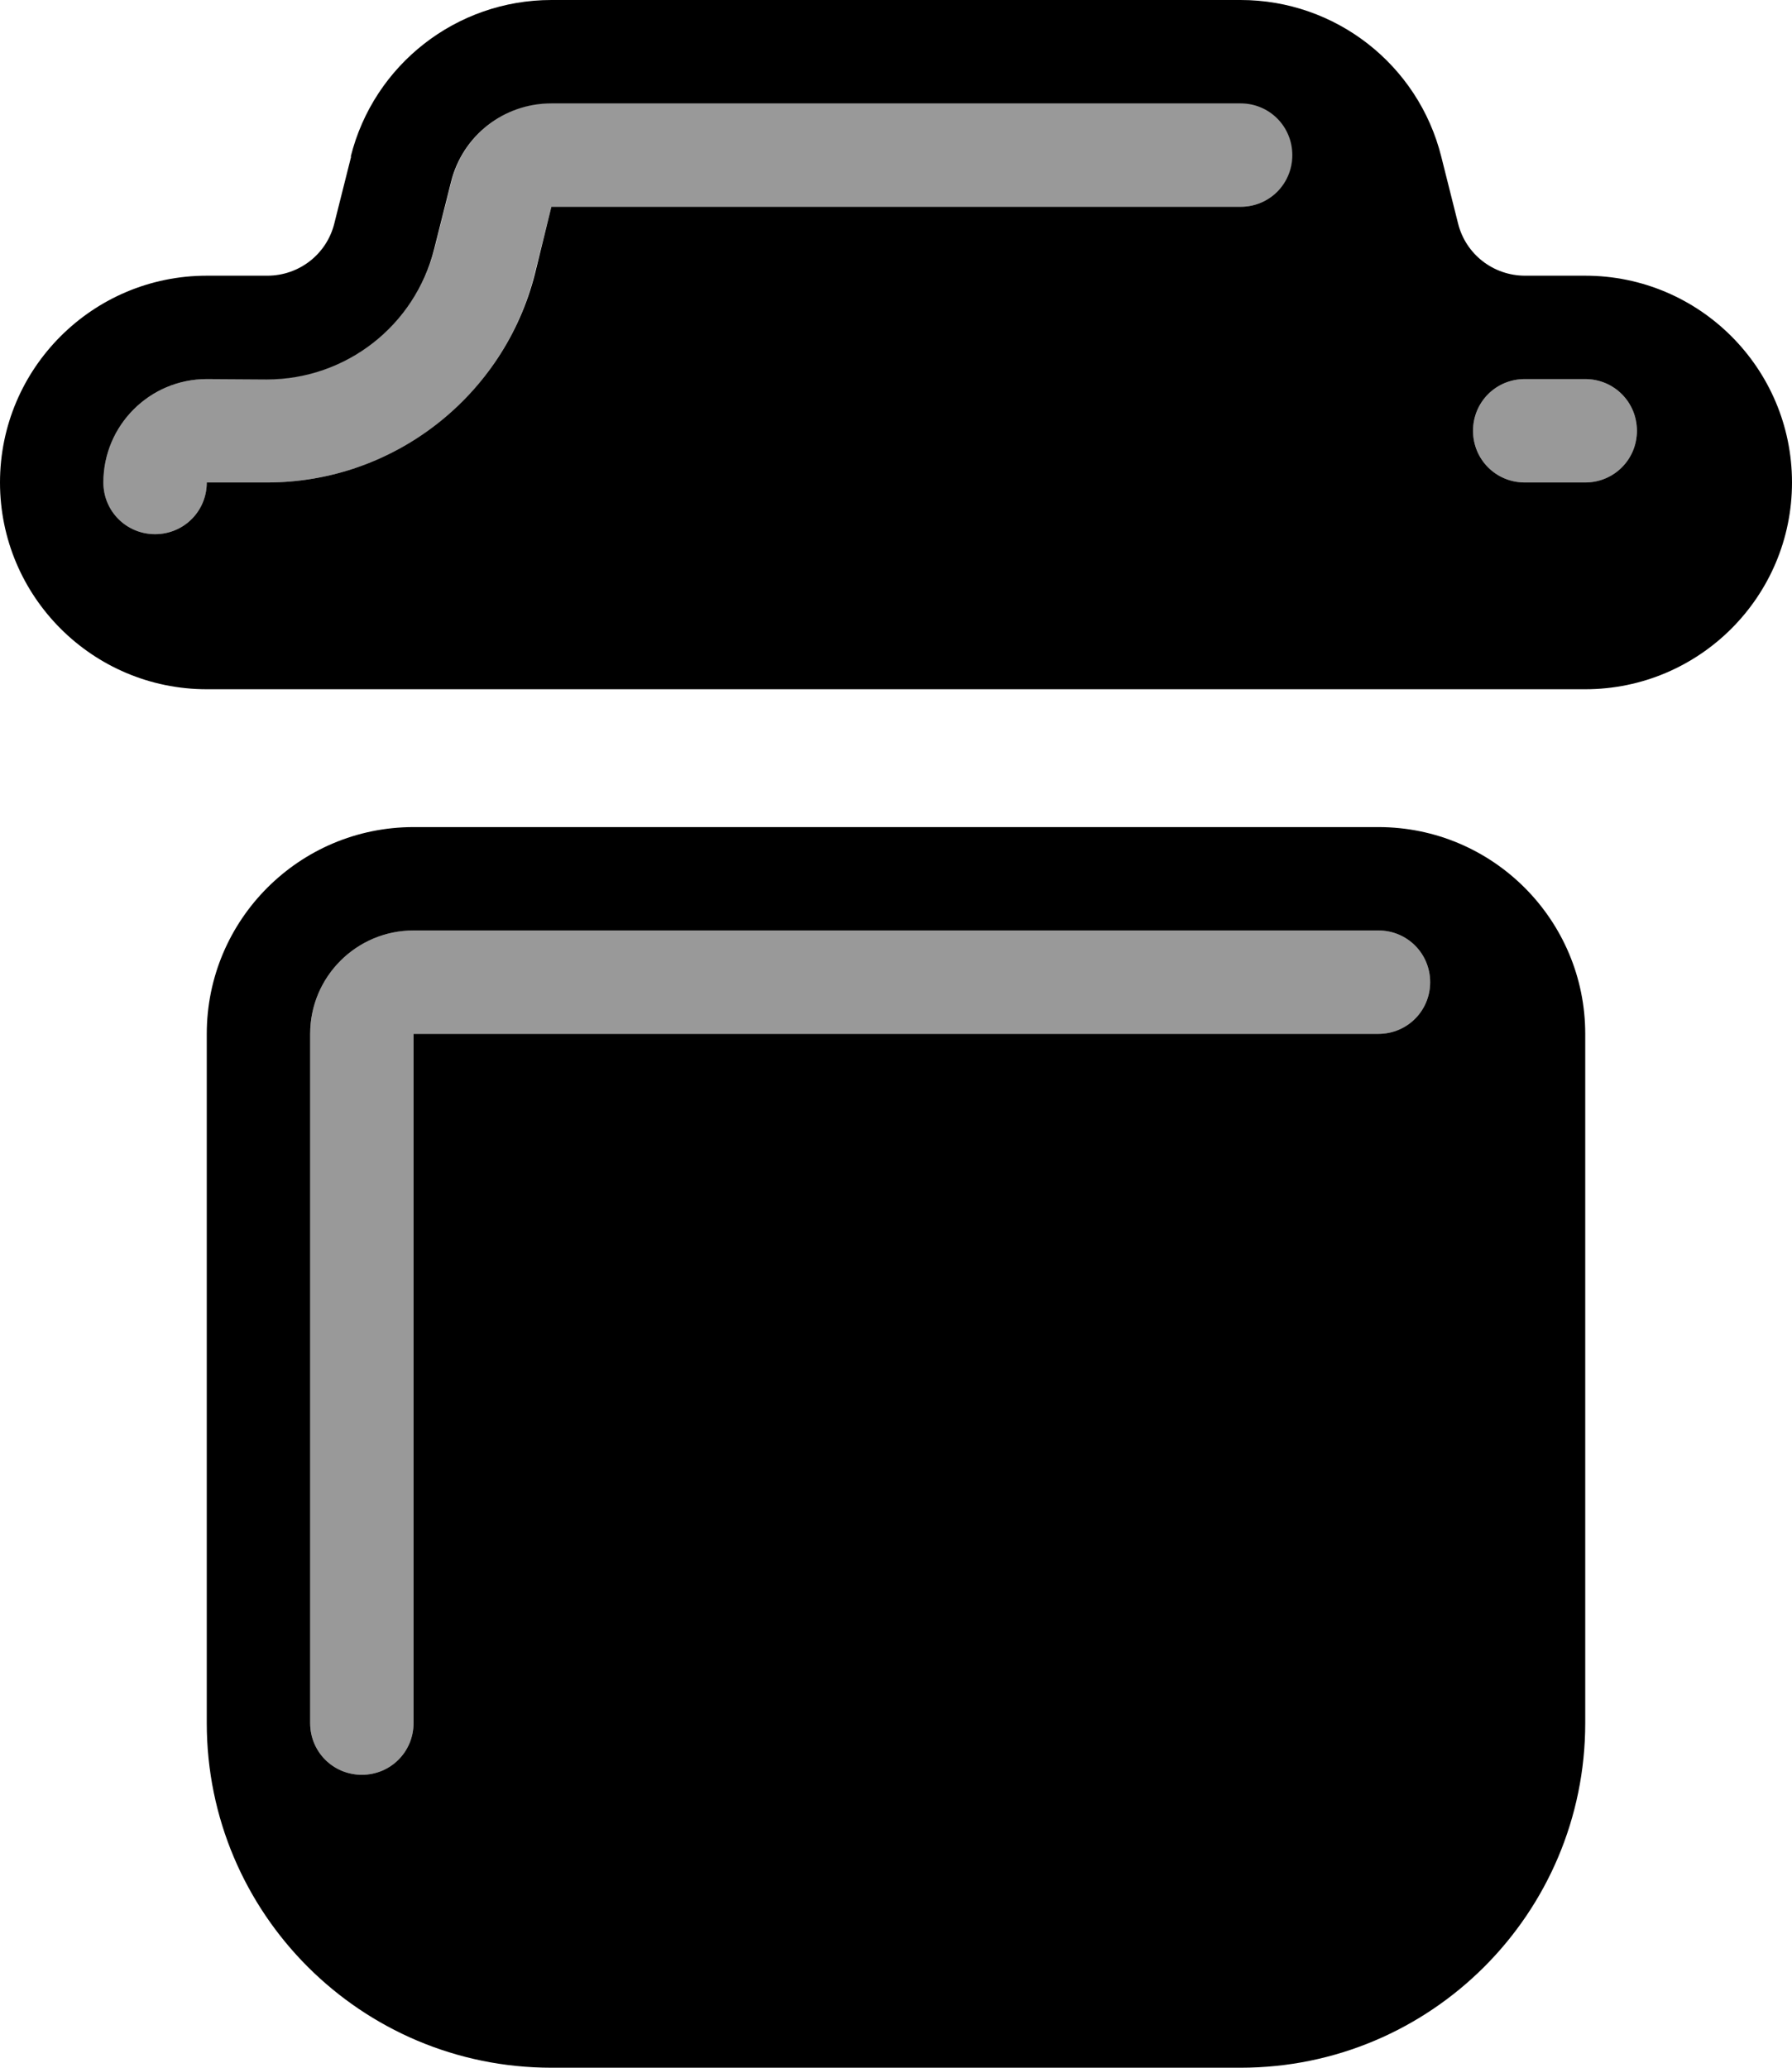
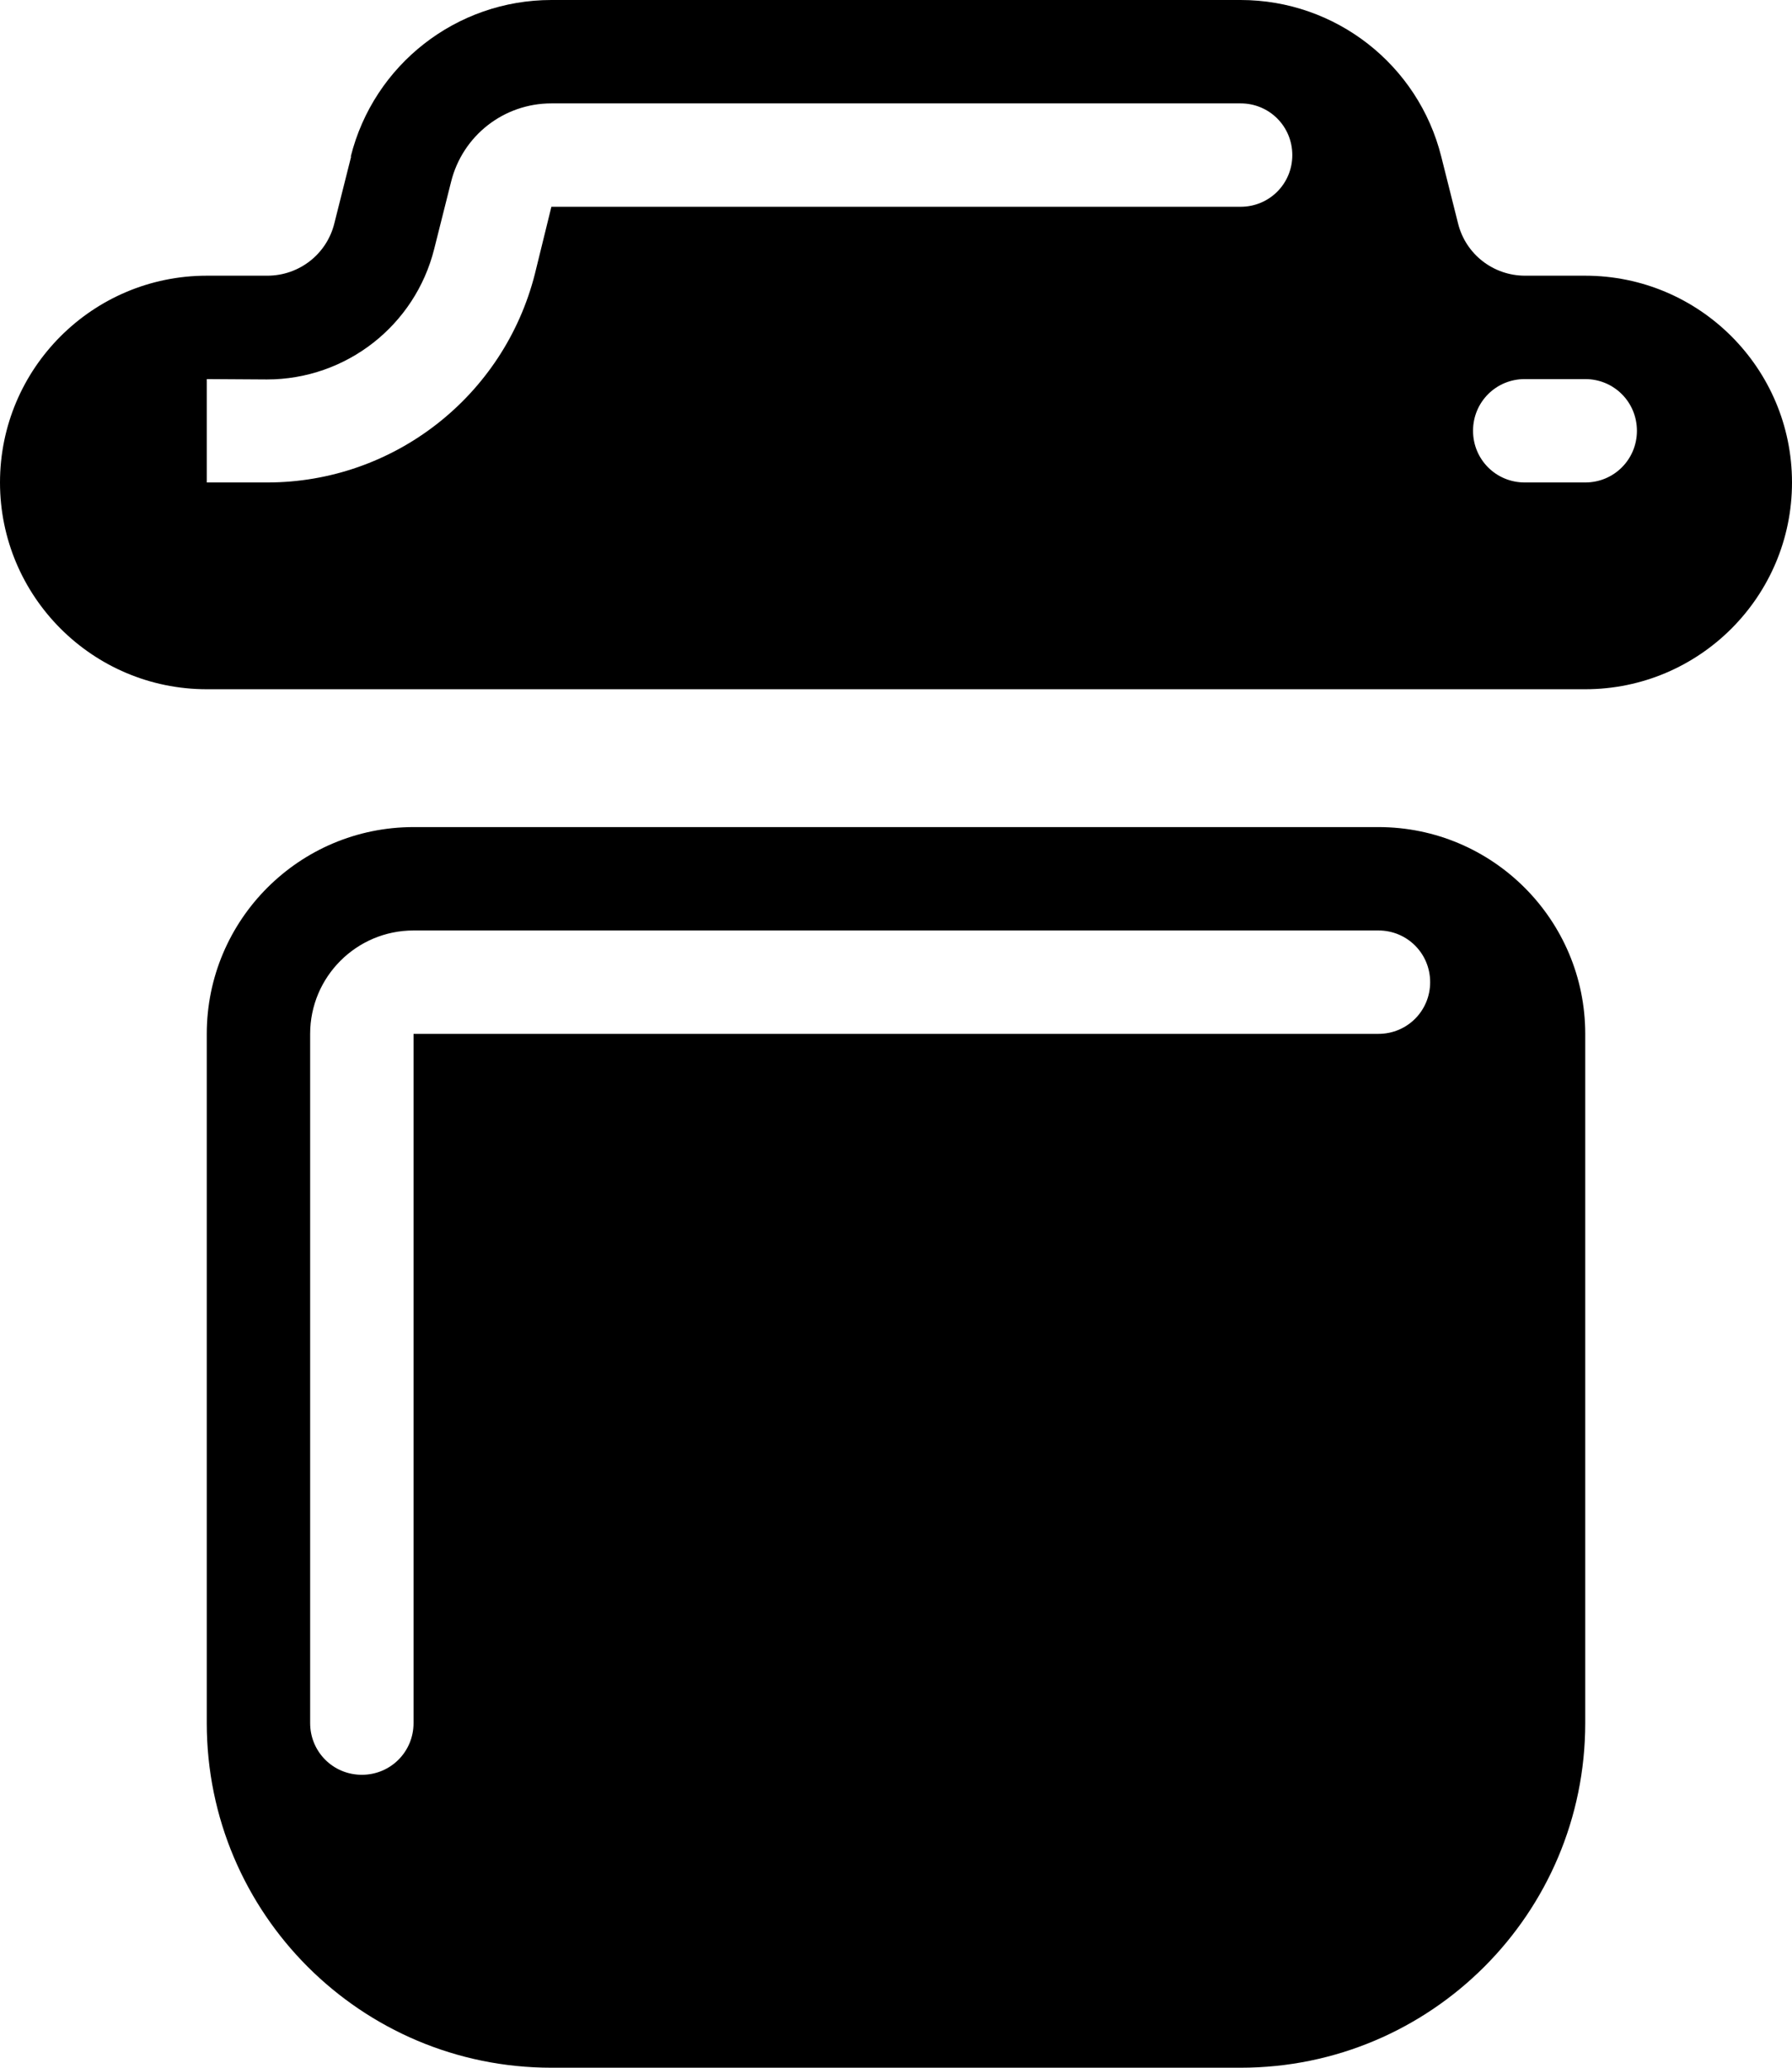
<svg xmlns="http://www.w3.org/2000/svg" viewBox="0 0 468 540">
-   <path style="fill:currentColor;opacity:.4" d="M27 126c0-14.9 12.1-27 27-27l15.8 0c20.6 0 38.6-14.1 43.7-34.1l4.4-17.5c3-12 13.8-20.5 26.2-20.5l180 0c7.5 0 13.5 6 13.5 13.5S331.5 54 324 54l-180 0-4.4 17.5c-8 32.1-36.8 54.5-69.9 54.5L54 126c0 7.5-6 13.5-13.5 13.5S27 133.5 27 126zM81 270c0-14.9 12.1-27 27-27l252 0c7.5 0 13.5 6 13.5 13.5S367.5 270 360 270l-252 0 0 180c0 7.5-6 13.5-13.5 13.5S81 457.5 81 450l0-180zM384.7 112.5c0-7.5 6-13.5 13.5-13.5L414 99c7.5 0 13.5 6 13.5 13.5S421.5 126 414 126l-15.8 0c-7.5 0-13.5-6-13.5-13.5z" />
-   <path style="fill:currentColor;opacity:1" d="M91.6 40.9C97.6 16.9 119.2 0 144 0L324 0c24.8 0 46.4 16.9 52.4 40.9l4.4 17.5c2 8 9.2 13.6 17.5 13.6L414 72c29.8 0 54 24.2 54 54s-24.2 54-54 54l-70.9 0c-.8 0-1.6 0-2.3 0l-213.6 0c-.8 0-1.6 0-2.3 0L54 180c-29.8 0-54-24.2-54-54S24.2 72 54 72l15.8 0c8.3 0 15.5-5.6 17.5-13.6l4.4-17.5zM144 27c-12.4 0-23.2 8.4-26.2 20.5l-4.4 17.5c-5 20-23 34.1-43.7 34.1L54 99c-14.9 0-27 12.1-27 27 0 7.5 6 13.5 13.5 13.5S54 133.5 54 126l15.8 0c33 0 61.8-22.5 69.9-54.5L144 54 324 54c7.5 0 13.5-6 13.5-13.5S331.5 27 324 27L144 27zM398.2 99c-7.5 0-13.5 6-13.5 13.5s6 13.5 13.5 13.5l15.8 0c7.5 0 13.5-6 13.5-13.5S421.5 99 414 99l-15.8 0zM108 216c-29.8 0-54 24.2-54 54l0 180c0 49.7 40.3 90 90 90l180 0c49.7 0 90-40.3 90-90l0-180c0-29.8-24.2-54-54-54l-252 0zm0 27l252 0c7.5 0 13.5 6 13.5 13.5S367.5 270 360 270l-252 0 0 180c0 7.5-6 13.5-13.5 13.5S81 457.5 81 450l0-180c0-14.9 12.1-27 27-27z" />
+   <path style="fill:currentColor;opacity:1" d="M91.6 40.9C97.6 16.9 119.2 0 144 0L324 0c24.8 0 46.4 16.9 52.4 40.9l4.4 17.5c2 8 9.2 13.6 17.5 13.6L414 72c29.8 0 54 24.2 54 54s-24.2 54-54 54l-70.9 0c-.8 0-1.6 0-2.3 0l-213.6 0c-.8 0-1.6 0-2.3 0L54 180c-29.8 0-54-24.2-54-54S24.2 72 54 72l15.8 0c8.3 0 15.5-5.6 17.5-13.6l4.4-17.5zM144 27c-12.4 0-23.2 8.4-26.2 20.5l-4.4 17.5c-5 20-23 34.1-43.7 34.1L54 99S54 133.5 54 126l15.8 0c33 0 61.8-22.5 69.9-54.5L144 54 324 54c7.5 0 13.5-6 13.5-13.5S331.5 27 324 27L144 27zM398.2 99c-7.5 0-13.5 6-13.5 13.5s6 13.5 13.5 13.5l15.8 0c7.5 0 13.5-6 13.5-13.5S421.5 99 414 99l-15.8 0zM108 216c-29.8 0-54 24.2-54 54l0 180c0 49.7 40.3 90 90 90l180 0c49.7 0 90-40.3 90-90l0-180c0-29.8-24.2-54-54-54l-252 0zm0 27l252 0c7.5 0 13.5 6 13.5 13.5S367.5 270 360 270l-252 0 0 180c0 7.5-6 13.5-13.5 13.5S81 457.5 81 450l0-180c0-14.9 12.1-27 27-27z" />
</svg>